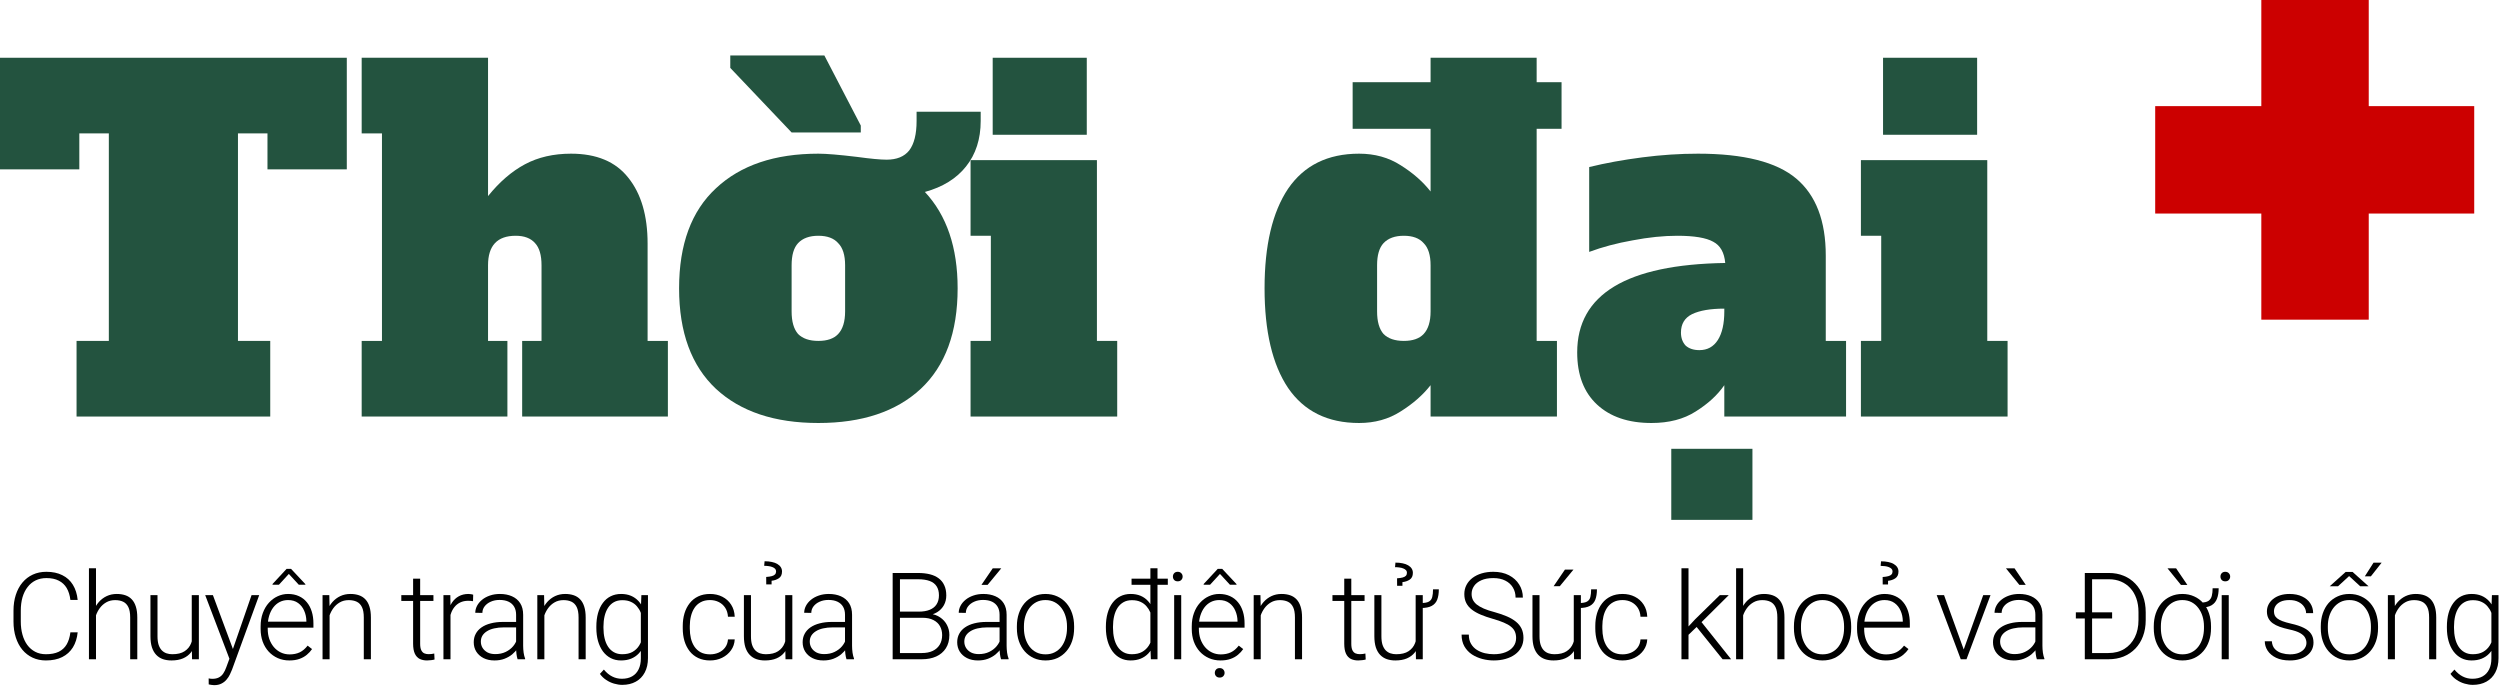
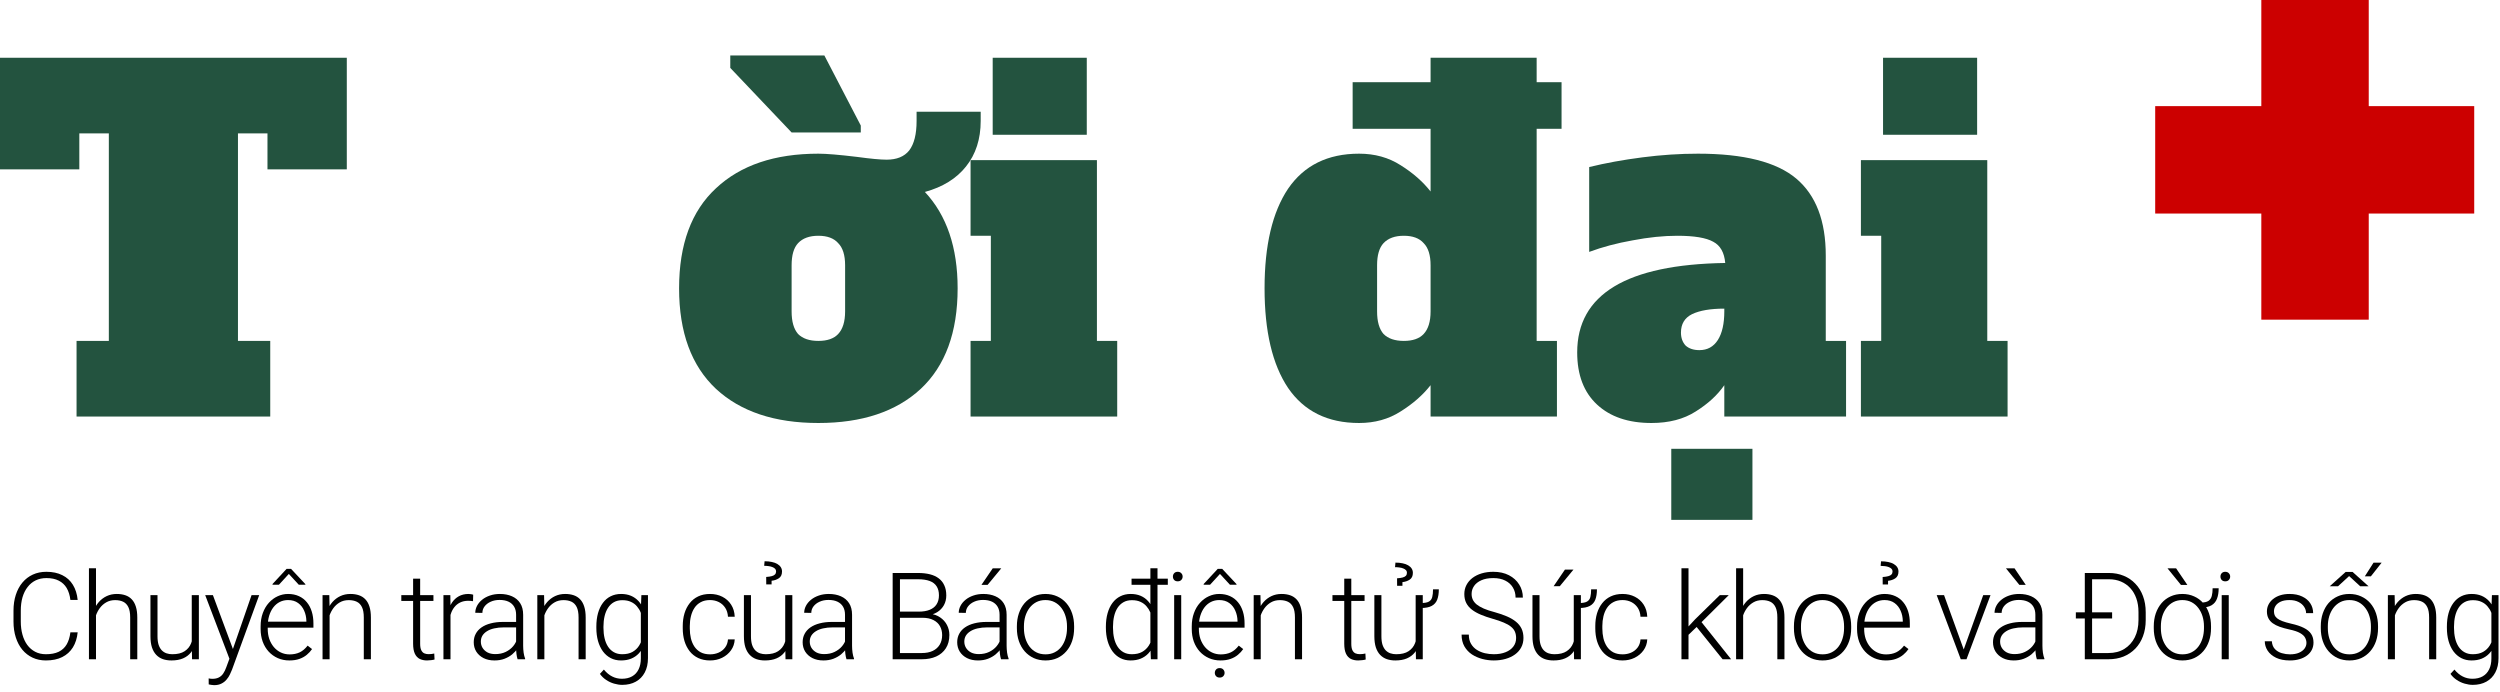
<svg xmlns="http://www.w3.org/2000/svg" width="206" height="57" viewBox="0 0 206 57" fill="none">
  <path d="M28.576 13.955H22.04V10.991H19.608V28.091H22.268V34.323H6.308V28.091H8.968V10.991H6.536V13.955H0V4.759H28.576V13.955Z" fill="#23533F" />
-   <path d="M55.034 28.091V34.323H43.026V28.091H44.622V21.859C44.622 21.023 44.445 20.415 44.09 20.035C43.736 19.63 43.204 19.427 42.494 19.427C40.974 19.427 40.214 20.238 40.214 21.859V28.091H41.81V34.323H29.802V28.091H31.474V10.991H29.802V4.759H40.214V16.159C41.152 14.994 42.165 14.12 43.254 13.537C44.344 12.954 45.61 12.663 47.054 12.663C49.157 12.663 50.728 13.322 51.766 14.639C52.83 15.956 53.362 17.768 53.362 20.073V28.091H55.034Z" fill="#23533F" />
  <path d="M80.809 9.205V9.965C80.809 11.46 80.404 12.714 79.593 13.727C78.808 14.715 77.681 15.412 76.211 15.817C78.01 17.742 78.909 20.39 78.909 23.759C78.909 27.382 77.896 30.143 75.869 32.043C73.843 33.918 71.031 34.855 67.433 34.855C63.836 34.855 61.024 33.918 58.997 32.043C56.971 30.143 55.957 27.382 55.957 23.759C55.957 20.136 56.971 17.388 58.997 15.513C61.024 13.613 63.836 12.663 67.433 12.663C68.092 12.663 69.156 12.752 70.625 12.929C71.74 13.081 72.551 13.157 73.057 13.157C73.893 13.157 74.514 12.904 74.919 12.397C75.325 11.865 75.527 11.054 75.527 9.965V9.205H80.809ZM69.637 21.859C69.637 21.023 69.447 20.415 69.067 20.035C68.713 19.63 68.168 19.427 67.433 19.427C66.699 19.427 66.141 19.63 65.761 20.035C65.407 20.415 65.229 21.023 65.229 21.859V25.659C65.229 26.495 65.407 27.116 65.761 27.521C66.141 27.901 66.699 28.091 67.433 28.091C68.168 28.091 68.713 27.901 69.067 27.521C69.447 27.116 69.637 26.495 69.637 25.659V21.859ZM65.229 10.915L60.175 5.595V4.569H67.927L70.929 10.345V10.915H65.229Z" fill="#23533F" />
  <path d="M81.798 11.105V4.759H89.55V11.105H81.798ZM79.974 34.323V28.091H81.646V19.427H79.974V13.195H90.386V28.091H92.058V34.323H79.974Z" fill="#23533F" />
  <path d="M126.62 10.611V28.091H128.292V34.323H117.88V31.739C117.246 32.55 116.423 33.272 115.41 33.905C114.422 34.538 113.282 34.855 111.99 34.855C109.406 34.855 107.455 33.892 106.138 31.967C104.846 30.042 104.2 27.306 104.2 23.759C104.2 20.212 104.846 17.476 106.138 15.551C107.455 13.626 109.406 12.663 111.99 12.663C113.282 12.663 114.422 12.98 115.41 13.613C116.423 14.246 117.246 14.968 117.88 15.779V10.611H111.458V6.773H117.88V4.759H126.62V6.773H128.672V10.611H126.62ZM117.88 21.859C117.88 21.023 117.69 20.415 117.31 20.035C116.955 19.63 116.41 19.427 115.676 19.427C114.941 19.427 114.384 19.63 114.004 20.035C113.649 20.415 113.472 21.023 113.472 21.859V25.659C113.472 26.495 113.649 27.116 114.004 27.521C114.384 27.901 114.941 28.091 115.676 28.091C116.41 28.091 116.955 27.901 117.31 27.521C117.69 27.116 117.88 26.495 117.88 25.659V21.859Z" fill="#23533F" />
  <path d="M152.115 28.091V34.323H142.083V31.739C141.525 32.55 140.74 33.272 139.727 33.905C138.739 34.538 137.523 34.855 136.079 34.855C134.179 34.855 132.684 34.348 131.595 33.335C130.505 32.322 129.961 30.89 129.961 29.041C129.961 24.253 134.027 21.796 142.159 21.669C142.083 20.808 141.753 20.225 141.171 19.921C140.588 19.592 139.6 19.427 138.207 19.427C137.067 19.427 135.838 19.554 134.521 19.807C133.229 20.035 132.038 20.352 130.949 20.757V13.765C132.291 13.436 133.748 13.17 135.319 12.967C136.889 12.764 138.422 12.663 139.917 12.663C143.691 12.663 146.389 13.347 148.011 14.715C149.632 16.083 150.443 18.198 150.443 21.061V28.091H152.115ZM142.083 25.431C140.943 25.431 140.056 25.583 139.423 25.887C138.815 26.191 138.511 26.698 138.511 27.407C138.511 27.838 138.637 28.192 138.891 28.471C139.169 28.724 139.549 28.851 140.031 28.851C140.689 28.851 141.196 28.572 141.551 28.015C141.905 27.458 142.083 26.672 142.083 25.659V25.431ZM137.713 42.835V36.983H144.401V42.835H137.713Z" fill="#23533F" />
  <path d="M155.163 11.105V4.759H162.915V11.105H155.163ZM153.339 34.323V28.091H155.012V19.427H153.339V13.195H163.751V28.091H165.424V34.323H153.339Z" fill="#23533F" />
  <path d="M186.333 26.341V17.596H177.588V8.745H186.333V0H195.184V8.745H203.876V17.596H195.184V26.341H186.333Z" fill="#CC0000" />
  <path d="M5.8 52.106H6.4C6.352 52.585 6.22 52.998 6.005 53.347C5.79 53.692 5.497 53.957 5.126 54.143C4.755 54.328 4.307 54.421 3.783 54.421C3.38 54.421 3.013 54.344 2.685 54.191C2.359 54.038 2.079 53.822 1.845 53.542C1.61 53.259 1.43 52.92 1.303 52.526C1.176 52.133 1.112 51.695 1.112 51.213V50.324C1.112 49.842 1.176 49.406 1.303 49.016C1.43 48.622 1.612 48.283 1.85 48C2.087 47.717 2.372 47.499 2.704 47.346C3.036 47.193 3.41 47.116 3.827 47.116C4.332 47.116 4.768 47.209 5.136 47.395C5.504 47.577 5.793 47.84 6.005 48.185C6.22 48.531 6.352 48.947 6.4 49.435H5.8C5.754 49.051 5.653 48.726 5.497 48.459C5.341 48.192 5.124 47.989 4.848 47.849C4.574 47.705 4.234 47.634 3.827 47.634C3.495 47.634 3.199 47.697 2.938 47.824C2.678 47.951 2.457 48.133 2.274 48.371C2.092 48.605 1.952 48.887 1.854 49.216C1.76 49.545 1.713 49.911 1.713 50.315V51.213C1.713 51.603 1.758 51.963 1.85 52.292C1.941 52.621 2.074 52.906 2.25 53.147C2.429 53.387 2.647 53.575 2.904 53.708C3.161 53.842 3.454 53.908 3.783 53.908C4.203 53.908 4.553 53.842 4.833 53.708C5.116 53.571 5.336 53.37 5.492 53.102C5.648 52.836 5.751 52.504 5.8 52.106Z" fill="black" />
  <path d="M7.91 46.823V54.323H7.329V46.823H7.91ZM7.778 51.355L7.519 51.208C7.538 50.895 7.602 50.602 7.709 50.329C7.817 50.056 7.962 49.815 8.144 49.606C8.329 49.398 8.546 49.235 8.793 49.118C9.044 49.001 9.321 48.942 9.623 48.942C9.887 48.942 10.123 48.978 10.331 49.05C10.54 49.121 10.717 49.235 10.864 49.392C11.01 49.548 11.121 49.748 11.196 49.992C11.274 50.236 11.313 50.534 11.313 50.886V54.323H10.727V50.881C10.727 50.516 10.677 50.231 10.576 50.026C10.475 49.818 10.331 49.67 10.146 49.582C9.96 49.494 9.741 49.45 9.487 49.45C9.207 49.45 8.961 49.512 8.749 49.636C8.541 49.756 8.365 49.914 8.222 50.109C8.082 50.301 7.975 50.508 7.9 50.73C7.825 50.948 7.784 51.156 7.778 51.355Z" fill="black" />
  <path d="M15.801 53.102V49.04H16.387V54.323H15.825L15.801 53.102ZM15.908 52.126L16.211 52.116C16.211 52.448 16.172 52.754 16.094 53.034C16.015 53.314 15.893 53.558 15.727 53.767C15.561 53.975 15.347 54.136 15.083 54.25C14.819 54.364 14.502 54.421 14.131 54.421C13.873 54.421 13.637 54.385 13.423 54.313C13.211 54.239 13.029 54.121 12.876 53.962C12.723 53.802 12.604 53.596 12.519 53.342C12.438 53.088 12.397 52.78 12.397 52.419V49.04H12.978V52.429C12.978 52.712 13.009 52.948 13.071 53.137C13.136 53.325 13.224 53.477 13.335 53.591C13.449 53.705 13.579 53.786 13.725 53.835C13.872 53.884 14.03 53.908 14.199 53.908C14.629 53.908 14.967 53.825 15.215 53.659C15.465 53.493 15.643 53.275 15.747 53.005C15.854 52.731 15.908 52.438 15.908 52.126Z" fill="black" />
  <path d="M19.082 53.796L20.728 49.04H21.358L19.121 55.173C19.076 55.293 19.017 55.427 18.945 55.573C18.877 55.72 18.786 55.86 18.672 55.993C18.561 56.13 18.421 56.241 18.252 56.325C18.086 56.413 17.883 56.457 17.642 56.457C17.58 56.457 17.5 56.449 17.402 56.433C17.308 56.42 17.24 56.407 17.198 56.394L17.193 55.9C17.228 55.91 17.28 55.918 17.349 55.925C17.417 55.931 17.464 55.935 17.49 55.935C17.702 55.935 17.879 55.899 18.023 55.827C18.169 55.755 18.291 55.648 18.389 55.505C18.486 55.365 18.573 55.189 18.648 54.977L19.082 53.796ZM17.544 49.04L19.229 53.576L19.385 54.187L18.96 54.426L16.909 49.04H17.544Z" fill="black" />
  <path d="M23.843 54.421C23.498 54.421 23.181 54.357 22.891 54.23C22.605 54.103 22.354 53.925 22.139 53.693C21.928 53.462 21.763 53.189 21.646 52.873C21.532 52.554 21.475 52.206 21.475 51.828V51.618C21.475 51.211 21.535 50.843 21.656 50.515C21.776 50.186 21.942 49.904 22.154 49.67C22.366 49.435 22.606 49.257 22.877 49.133C23.15 49.006 23.436 48.942 23.736 48.942C24.071 48.942 24.369 49.003 24.63 49.123C24.89 49.24 25.108 49.408 25.284 49.626C25.463 49.841 25.598 50.096 25.689 50.393C25.78 50.685 25.826 51.009 25.826 51.364V51.721H21.827V51.223H25.245V51.154C25.238 50.858 25.178 50.581 25.064 50.324C24.953 50.064 24.787 49.852 24.566 49.69C24.345 49.527 24.068 49.445 23.736 49.445C23.488 49.445 23.261 49.497 23.052 49.602C22.847 49.706 22.67 49.855 22.52 50.051C22.374 50.243 22.26 50.472 22.178 50.739C22.1 51.003 22.061 51.296 22.061 51.618V51.828C22.061 52.121 22.104 52.395 22.188 52.648C22.276 52.899 22.4 53.12 22.559 53.312C22.722 53.505 22.914 53.654 23.135 53.762C23.357 53.869 23.601 53.923 23.868 53.923C24.18 53.923 24.457 53.866 24.698 53.752C24.939 53.635 25.155 53.451 25.347 53.2L25.713 53.483C25.599 53.653 25.456 53.809 25.284 53.952C25.114 54.095 24.911 54.209 24.673 54.294C24.436 54.379 24.159 54.421 23.843 54.421ZM23.985 46.877L25.162 48.132V48.181H24.62L23.799 47.292L22.984 48.181H22.457V48.122L23.614 46.877H23.985Z" fill="black" />
  <path d="M27.159 50.168V54.323H26.578V49.04H27.135L27.159 50.168ZM27.027 51.355L26.769 51.208C26.788 50.895 26.852 50.602 26.959 50.329C27.066 50.056 27.211 49.815 27.394 49.606C27.579 49.398 27.796 49.235 28.043 49.118C28.294 49.001 28.57 48.942 28.873 48.942C29.137 48.942 29.373 48.978 29.581 49.05C29.789 49.121 29.967 49.235 30.113 49.392C30.26 49.548 30.37 49.748 30.445 49.992C30.523 50.236 30.562 50.534 30.562 50.886V54.323H29.977V50.881C29.977 50.516 29.926 50.231 29.825 50.026C29.724 49.818 29.581 49.67 29.395 49.582C29.21 49.494 28.99 49.45 28.736 49.45C28.456 49.45 28.211 49.512 27.999 49.636C27.791 49.756 27.615 49.914 27.472 50.109C27.332 50.301 27.224 50.508 27.149 50.73C27.075 50.948 27.034 51.156 27.027 51.355Z" fill="black" />
  <path d="M35.715 49.04V49.519H33.068V49.04H35.715ZM34.04 47.683H34.621V53.039C34.621 53.283 34.654 53.467 34.719 53.591C34.784 53.715 34.868 53.797 34.972 53.84C35.077 53.882 35.189 53.903 35.309 53.903C35.397 53.903 35.482 53.898 35.563 53.889C35.645 53.876 35.718 53.863 35.783 53.85L35.807 54.343C35.736 54.366 35.643 54.383 35.529 54.397C35.415 54.413 35.301 54.421 35.187 54.421C34.963 54.421 34.764 54.38 34.592 54.299C34.419 54.214 34.284 54.071 34.186 53.869C34.089 53.664 34.04 53.386 34.04 53.034V47.683Z" fill="black" />
  <path d="M37.121 49.914V54.323H36.54V49.04H37.107L37.121 49.914ZM38.991 49.001L38.977 49.538C38.912 49.528 38.848 49.52 38.786 49.514C38.724 49.507 38.658 49.504 38.586 49.504C38.332 49.504 38.109 49.551 37.917 49.645C37.728 49.737 37.569 49.865 37.439 50.031C37.309 50.194 37.209 50.386 37.141 50.607C37.072 50.825 37.033 51.06 37.024 51.31L36.809 51.394C36.809 51.048 36.845 50.728 36.916 50.432C36.988 50.135 37.097 49.877 37.243 49.655C37.393 49.431 37.58 49.257 37.805 49.133C38.033 49.006 38.3 48.942 38.606 48.942C38.681 48.942 38.754 48.949 38.825 48.962C38.9 48.972 38.956 48.985 38.991 49.001Z" fill="black" />
  <path d="M42.527 53.376V50.651C42.527 50.401 42.475 50.184 42.371 50.002C42.267 49.82 42.114 49.68 41.912 49.582C41.71 49.484 41.461 49.435 41.165 49.435C40.891 49.435 40.647 49.484 40.432 49.582C40.221 49.676 40.053 49.805 39.929 49.968C39.809 50.127 39.749 50.305 39.749 50.5L39.163 50.495C39.163 50.297 39.212 50.105 39.309 49.919C39.407 49.733 39.545 49.567 39.724 49.421C39.903 49.274 40.117 49.159 40.364 49.074C40.614 48.986 40.89 48.942 41.189 48.942C41.567 48.942 41.899 49.006 42.185 49.133C42.475 49.26 42.701 49.45 42.864 49.704C43.027 49.958 43.108 50.277 43.108 50.661V53.215C43.108 53.397 43.121 53.586 43.147 53.781C43.176 53.977 43.217 54.138 43.269 54.265V54.323H42.649C42.61 54.206 42.579 54.06 42.556 53.884C42.537 53.705 42.527 53.535 42.527 53.376ZM42.664 51.247L42.673 51.696H41.526C41.227 51.696 40.958 51.724 40.72 51.779C40.486 51.831 40.287 51.91 40.125 52.014C39.962 52.115 39.837 52.237 39.749 52.38C39.664 52.523 39.622 52.686 39.622 52.868C39.622 53.057 39.669 53.23 39.763 53.386C39.861 53.542 39.998 53.667 40.173 53.762C40.352 53.853 40.564 53.898 40.808 53.898C41.134 53.898 41.42 53.838 41.668 53.718C41.918 53.597 42.125 53.44 42.288 53.244C42.45 53.049 42.559 52.836 42.615 52.605L42.869 52.941C42.826 53.104 42.748 53.272 42.634 53.444C42.524 53.614 42.379 53.773 42.2 53.923C42.021 54.069 41.809 54.19 41.565 54.284C41.324 54.375 41.051 54.421 40.745 54.421C40.4 54.421 40.099 54.356 39.841 54.226C39.587 54.095 39.389 53.918 39.246 53.693C39.106 53.465 39.036 53.208 39.036 52.922C39.036 52.661 39.091 52.429 39.202 52.224C39.312 52.015 39.472 51.84 39.68 51.696C39.892 51.55 40.146 51.439 40.442 51.364C40.742 51.286 41.077 51.247 41.448 51.247H42.664Z" fill="black" />
  <path d="M44.856 50.168V54.323H44.275V49.04H44.832L44.856 50.168ZM44.725 51.355L44.466 51.208C44.485 50.895 44.549 50.602 44.656 50.329C44.764 50.056 44.908 49.815 45.091 49.606C45.276 49.398 45.493 49.235 45.74 49.118C45.991 49.001 46.268 48.942 46.57 48.942C46.834 48.942 47.07 48.978 47.278 49.05C47.487 49.121 47.664 49.235 47.81 49.392C47.957 49.548 48.068 49.748 48.143 49.992C48.221 50.236 48.26 50.534 48.26 50.886V54.323H47.674V50.881C47.674 50.516 47.623 50.231 47.523 50.026C47.422 49.818 47.278 49.67 47.093 49.582C46.907 49.494 46.688 49.45 46.434 49.45C46.154 49.45 45.908 49.512 45.696 49.636C45.488 49.756 45.312 49.914 45.169 50.109C45.029 50.301 44.922 50.508 44.847 50.73C44.772 50.948 44.731 51.156 44.725 51.355Z" fill="black" />
  <path d="M52.85 49.04H53.392V54.23C53.392 54.69 53.304 55.083 53.128 55.412C52.956 55.741 52.71 55.993 52.391 56.169C52.075 56.345 51.703 56.433 51.273 56.433C51.055 56.433 50.83 56.398 50.599 56.33C50.371 56.265 50.155 56.164 49.95 56.027C49.748 55.894 49.575 55.728 49.432 55.529L49.759 55.173C49.974 55.433 50.203 55.624 50.448 55.744C50.692 55.868 50.956 55.93 51.239 55.93C51.574 55.93 51.857 55.863 52.088 55.73C52.323 55.596 52.5 55.404 52.62 55.153C52.744 54.903 52.806 54.602 52.806 54.25V50.202L52.85 49.04ZM49.139 51.735V51.633C49.139 51.223 49.185 50.853 49.276 50.524C49.37 50.192 49.505 49.909 49.681 49.675C49.857 49.437 50.07 49.257 50.321 49.133C50.575 49.006 50.861 48.942 51.18 48.942C51.486 48.942 51.758 48.993 51.995 49.094C52.233 49.195 52.438 49.34 52.611 49.528C52.783 49.717 52.922 49.942 53.026 50.202C53.133 50.463 53.211 50.752 53.26 51.071V52.375C53.221 52.675 53.15 52.95 53.045 53.2C52.941 53.448 52.803 53.664 52.63 53.85C52.458 54.032 52.249 54.173 52.005 54.274C51.764 54.372 51.486 54.421 51.17 54.421C50.855 54.421 50.571 54.356 50.321 54.226C50.07 54.095 49.857 53.911 49.681 53.674C49.505 53.433 49.37 53.148 49.276 52.819C49.185 52.491 49.139 52.129 49.139 51.735ZM49.725 51.633V51.735C49.725 52.045 49.756 52.331 49.818 52.595C49.88 52.858 49.974 53.088 50.101 53.283C50.228 53.478 50.389 53.632 50.584 53.742C50.78 53.853 51.009 53.908 51.273 53.908C51.608 53.908 51.89 53.845 52.118 53.718C52.345 53.588 52.526 53.417 52.66 53.205C52.793 52.99 52.891 52.756 52.953 52.502V50.983C52.917 50.811 52.861 50.635 52.786 50.456C52.715 50.277 52.614 50.113 52.484 49.963C52.357 49.81 52.194 49.688 51.995 49.597C51.8 49.502 51.563 49.455 51.283 49.455C51.016 49.455 50.783 49.51 50.584 49.621C50.389 49.732 50.228 49.886 50.101 50.085C49.974 50.28 49.88 50.51 49.818 50.773C49.756 51.037 49.725 51.324 49.725 51.633Z" fill="black" />
  <path d="M58.51 53.918C58.757 53.918 58.989 53.872 59.203 53.781C59.421 53.687 59.6 53.548 59.74 53.366C59.884 53.181 59.965 52.954 59.985 52.688H60.541C60.525 53.023 60.422 53.322 60.234 53.586C60.048 53.846 59.804 54.051 59.501 54.201C59.202 54.348 58.871 54.421 58.51 54.421C58.142 54.421 57.817 54.354 57.533 54.221C57.253 54.087 57.019 53.902 56.83 53.664C56.642 53.423 56.498 53.143 56.401 52.824C56.306 52.502 56.259 52.155 56.259 51.784V51.579C56.259 51.208 56.306 50.863 56.401 50.544C56.498 50.222 56.642 49.942 56.83 49.704C57.019 49.463 57.253 49.276 57.533 49.143C57.813 49.009 58.137 48.942 58.505 48.942C58.883 48.942 59.221 49.019 59.521 49.172C59.823 49.325 60.064 49.541 60.243 49.821C60.426 50.101 60.525 50.433 60.541 50.817H59.985C59.968 50.534 59.893 50.29 59.76 50.085C59.627 49.88 59.451 49.722 59.233 49.611C59.014 49.501 58.772 49.445 58.505 49.445C58.206 49.445 57.95 49.504 57.739 49.621C57.527 49.735 57.354 49.893 57.221 50.095C57.091 50.293 56.995 50.521 56.933 50.778C56.871 51.032 56.84 51.299 56.84 51.579V51.784C56.84 52.067 56.869 52.338 56.928 52.595C56.99 52.849 57.086 53.075 57.216 53.273C57.349 53.472 57.522 53.63 57.734 53.747C57.948 53.861 58.207 53.918 58.51 53.918Z" fill="black" />
  <path d="M64.702 53.102V49.04H65.288V54.323H64.726L64.702 53.102ZM64.809 52.126L65.112 52.116C65.112 52.448 65.073 52.754 64.995 53.034C64.917 53.314 64.794 53.558 64.629 53.767C64.463 53.975 64.248 54.136 63.984 54.25C63.72 54.364 63.403 54.421 63.032 54.421C62.775 54.421 62.539 54.385 62.324 54.313C62.112 54.239 61.93 54.121 61.777 53.962C61.624 53.802 61.505 53.596 61.42 53.342C61.339 53.088 61.298 52.78 61.298 52.419V49.04H61.88V52.429C61.88 52.712 61.91 52.948 61.972 53.137C62.037 53.325 62.125 53.477 62.236 53.591C62.35 53.705 62.48 53.786 62.627 53.835C62.773 53.884 62.931 53.908 63.1 53.908C63.53 53.908 63.868 53.825 64.116 53.659C64.367 53.493 64.544 53.275 64.648 53.005C64.755 52.731 64.809 52.438 64.809 52.126ZM63.579 48.156H63.139L63.134 47.541C63.326 47.528 63.481 47.505 63.598 47.473C63.719 47.44 63.807 47.393 63.862 47.331C63.92 47.266 63.95 47.183 63.95 47.082C63.95 46.994 63.922 46.922 63.867 46.867C63.812 46.809 63.737 46.761 63.642 46.726C63.548 46.687 63.442 46.66 63.325 46.648C63.208 46.631 63.089 46.623 62.968 46.623L63.002 46.247C63.224 46.247 63.422 46.267 63.598 46.306C63.777 46.342 63.929 46.397 64.052 46.472C64.179 46.547 64.275 46.636 64.34 46.74C64.406 46.844 64.438 46.962 64.438 47.092C64.438 47.346 64.352 47.531 64.179 47.648C64.007 47.762 63.807 47.831 63.579 47.853V48.156Z" fill="black" />
  <path d="M69.629 53.376V50.651C69.629 50.401 69.577 50.184 69.473 50.002C69.368 49.82 69.216 49.68 69.014 49.582C68.812 49.484 68.563 49.435 68.267 49.435C67.993 49.435 67.749 49.484 67.534 49.582C67.323 49.676 67.155 49.805 67.031 49.968C66.911 50.127 66.851 50.305 66.851 50.5L66.265 50.495C66.265 50.297 66.314 50.105 66.411 49.919C66.509 49.733 66.647 49.567 66.826 49.421C67.005 49.274 67.218 49.159 67.466 49.074C67.716 48.986 67.992 48.942 68.291 48.942C68.669 48.942 69.001 49.006 69.287 49.133C69.577 49.26 69.803 49.45 69.966 49.704C70.129 49.958 70.21 50.277 70.21 50.661V53.215C70.21 53.397 70.223 53.586 70.249 53.781C70.278 53.977 70.319 54.138 70.371 54.265V54.323H69.751C69.712 54.206 69.681 54.06 69.658 53.884C69.639 53.705 69.629 53.535 69.629 53.376ZM69.766 51.247L69.775 51.696H68.628C68.329 51.696 68.06 51.724 67.822 51.779C67.588 51.831 67.389 51.91 67.227 52.014C67.064 52.115 66.939 52.237 66.851 52.38C66.766 52.523 66.724 52.686 66.724 52.868C66.724 53.057 66.771 53.23 66.865 53.386C66.963 53.542 67.1 53.667 67.275 53.762C67.454 53.853 67.666 53.898 67.91 53.898C68.236 53.898 68.522 53.838 68.769 53.718C69.02 53.597 69.227 53.44 69.39 53.244C69.552 53.049 69.662 52.836 69.717 52.605L69.971 52.941C69.928 53.104 69.85 53.272 69.736 53.444C69.626 53.614 69.481 53.773 69.302 53.923C69.123 54.069 68.911 54.19 68.667 54.284C68.426 54.375 68.153 54.421 67.847 54.421C67.502 54.421 67.201 54.356 66.943 54.226C66.689 54.095 66.491 53.918 66.348 53.693C66.208 53.465 66.138 53.208 66.138 52.922C66.138 52.661 66.193 52.429 66.304 52.224C66.414 52.015 66.574 51.84 66.782 51.696C66.994 51.55 67.248 51.439 67.544 51.364C67.843 51.286 68.179 51.247 68.55 51.247H69.766Z" fill="black" />
  <path d="M76.002 50.905H74L73.99 50.398H75.714C76.065 50.398 76.365 50.347 76.612 50.246C76.859 50.145 77.047 49.995 77.174 49.797C77.304 49.595 77.369 49.348 77.369 49.055C77.369 48.755 77.305 48.508 77.178 48.312C77.052 48.114 76.861 47.967 76.607 47.873C76.353 47.779 76.034 47.731 75.65 47.731H74.156V54.323H73.555V47.214H75.65C76.011 47.214 76.335 47.25 76.622 47.321C76.908 47.393 77.153 47.505 77.354 47.658C77.556 47.811 77.709 48.005 77.813 48.239C77.921 48.47 77.974 48.747 77.974 49.069C77.974 49.362 77.909 49.628 77.779 49.865C77.649 50.1 77.465 50.292 77.227 50.441C76.993 50.588 76.711 50.679 76.383 50.715L76.002 50.905ZM75.958 54.323H73.809L74.117 53.81H75.958C76.309 53.81 76.609 53.752 76.856 53.635C77.107 53.514 77.299 53.343 77.432 53.122C77.566 52.901 77.633 52.637 77.633 52.331C77.633 52.061 77.574 51.818 77.457 51.603C77.34 51.389 77.161 51.219 76.92 51.096C76.679 50.969 76.373 50.905 76.002 50.905H74.757L74.766 50.398H76.529L76.636 50.578C76.956 50.611 77.234 50.71 77.472 50.876C77.712 51.039 77.898 51.245 78.028 51.496C78.162 51.747 78.228 52.022 78.228 52.321C78.228 52.751 78.132 53.116 77.94 53.415C77.751 53.711 77.486 53.938 77.144 54.094C76.806 54.247 76.41 54.323 75.958 54.323Z" fill="black" />
  <path d="M82.365 53.376V50.651C82.365 50.401 82.312 50.184 82.208 50.002C82.104 49.82 81.951 49.68 81.749 49.582C81.547 49.484 81.298 49.435 81.002 49.435C80.729 49.435 80.485 49.484 80.27 49.582C80.058 49.676 79.891 49.805 79.767 49.968C79.646 50.127 79.586 50.305 79.586 50.5L79 50.495C79 50.297 79.049 50.105 79.147 49.919C79.244 49.733 79.383 49.567 79.562 49.421C79.741 49.274 79.954 49.159 80.201 49.074C80.452 48.986 80.727 48.942 81.027 48.942C81.404 48.942 81.736 49.006 82.023 49.133C82.312 49.26 82.539 49.45 82.701 49.704C82.864 49.958 82.945 50.277 82.945 50.661V53.215C82.945 53.397 82.959 53.586 82.985 53.781C83.014 53.977 83.055 54.138 83.107 54.265V54.323H82.487C82.448 54.206 82.416 54.06 82.394 53.884C82.374 53.705 82.365 53.535 82.365 53.376ZM82.501 51.247L82.511 51.696H81.364C81.064 51.696 80.795 51.724 80.558 51.779C80.323 51.831 80.125 51.91 79.962 52.014C79.799 52.115 79.674 52.237 79.586 52.38C79.501 52.523 79.459 52.686 79.459 52.868C79.459 53.057 79.506 53.23 79.601 53.386C79.698 53.542 79.835 53.667 80.011 53.762C80.19 53.853 80.402 53.898 80.646 53.898C80.971 53.898 81.258 53.838 81.505 53.718C81.756 53.597 81.962 53.44 82.125 53.244C82.288 53.049 82.397 52.836 82.452 52.605L82.706 52.941C82.664 53.104 82.586 53.272 82.472 53.444C82.361 53.614 82.216 53.773 82.037 53.923C81.858 54.069 81.647 54.19 81.403 54.284C81.162 54.375 80.888 54.421 80.582 54.421C80.237 54.421 79.936 54.356 79.679 54.226C79.425 54.095 79.226 53.918 79.083 53.693C78.943 53.465 78.873 53.208 78.873 52.922C78.873 52.661 78.929 52.429 79.039 52.224C79.15 52.015 79.309 51.84 79.518 51.696C79.729 51.55 79.983 51.439 80.279 51.364C80.579 51.286 80.914 51.247 81.285 51.247H82.501ZM80.87 48.195L81.803 46.828H82.506L81.378 48.195H80.87Z" fill="black" />
  <path d="M83.791 51.765V51.603C83.791 51.219 83.846 50.865 83.957 50.539C84.067 50.214 84.225 49.932 84.43 49.694C84.639 49.457 84.888 49.273 85.177 49.143C85.467 49.009 85.789 48.942 86.144 48.942C86.502 48.942 86.826 49.009 87.116 49.143C87.406 49.273 87.655 49.457 87.863 49.694C88.071 49.932 88.231 50.214 88.341 50.539C88.452 50.865 88.507 51.219 88.507 51.603V51.765C88.507 52.149 88.452 52.504 88.341 52.829C88.231 53.151 88.071 53.431 87.863 53.669C87.658 53.907 87.41 54.092 87.121 54.226C86.831 54.356 86.509 54.421 86.154 54.421C85.796 54.421 85.472 54.356 85.182 54.226C84.892 54.092 84.644 53.907 84.435 53.669C84.227 53.431 84.067 53.151 83.957 52.829C83.846 52.504 83.791 52.149 83.791 51.765ZM84.372 51.603V51.765C84.372 52.054 84.411 52.329 84.489 52.59C84.567 52.847 84.681 53.077 84.831 53.278C84.98 53.477 85.166 53.633 85.387 53.747C85.609 53.861 85.864 53.918 86.154 53.918C86.44 53.918 86.693 53.861 86.911 53.747C87.132 53.633 87.318 53.477 87.467 53.278C87.617 53.077 87.729 52.847 87.804 52.59C87.882 52.329 87.921 52.054 87.921 51.765V51.603C87.921 51.317 87.882 51.045 87.804 50.788C87.729 50.531 87.615 50.301 87.463 50.1C87.313 49.898 87.127 49.738 86.906 49.621C86.684 49.504 86.431 49.445 86.144 49.445C85.858 49.445 85.604 49.504 85.382 49.621C85.164 49.738 84.979 49.898 84.826 50.1C84.676 50.301 84.562 50.531 84.484 50.788C84.409 51.045 84.372 51.317 84.372 51.603Z" fill="black" />
  <path d="M94.792 53.298V46.823H95.378V54.323H94.831L94.792 53.298ZM91.125 51.735V51.633C91.125 51.223 91.173 50.853 91.267 50.524C91.361 50.192 91.496 49.909 91.672 49.675C91.851 49.437 92.066 49.257 92.317 49.133C92.567 49.006 92.851 48.942 93.166 48.942C93.476 48.942 93.749 48.993 93.987 49.094C94.224 49.195 94.428 49.34 94.597 49.528C94.77 49.717 94.908 49.942 95.012 50.202C95.12 50.463 95.198 50.752 95.246 51.071V52.375C95.207 52.675 95.136 52.95 95.032 53.2C94.927 53.448 94.789 53.664 94.617 53.85C94.444 54.032 94.236 54.173 93.992 54.274C93.751 54.372 93.472 54.421 93.157 54.421C92.844 54.421 92.563 54.356 92.312 54.226C92.061 54.095 91.848 53.911 91.672 53.674C91.496 53.433 91.361 53.148 91.267 52.819C91.173 52.491 91.125 52.129 91.125 51.735ZM91.711 51.633V51.735C91.711 52.045 91.742 52.331 91.804 52.595C91.866 52.858 91.96 53.088 92.087 53.283C92.214 53.478 92.375 53.632 92.571 53.742C92.766 53.853 92.997 53.908 93.264 53.908C93.599 53.908 93.881 53.845 94.109 53.718C94.337 53.588 94.519 53.417 94.656 53.205C94.792 52.99 94.892 52.756 94.954 52.502V50.983C94.915 50.811 94.858 50.635 94.783 50.456C94.708 50.277 94.605 50.113 94.475 49.963C94.348 49.81 94.185 49.688 93.987 49.597C93.791 49.502 93.554 49.455 93.274 49.455C93.004 49.455 92.771 49.51 92.576 49.621C92.38 49.732 92.218 49.886 92.087 50.085C91.96 50.28 91.866 50.51 91.804 50.773C91.742 51.037 91.711 51.324 91.711 51.633ZM96.228 47.683V48.185H93.24V47.683H96.228Z" fill="black" />
  <path d="M97.332 49.04V54.323H96.751V49.04H97.332ZM96.648 47.512C96.648 47.401 96.682 47.308 96.751 47.233C96.822 47.155 96.92 47.116 97.044 47.116C97.167 47.116 97.265 47.155 97.337 47.233C97.412 47.308 97.449 47.401 97.449 47.512C97.449 47.619 97.412 47.712 97.337 47.79C97.265 47.865 97.167 47.902 97.044 47.902C96.92 47.902 96.822 47.865 96.751 47.79C96.682 47.712 96.648 47.619 96.648 47.512Z" fill="black" />
  <path d="M100.57 54.421C100.224 54.421 99.907 54.357 99.617 54.23C99.331 54.103 99.08 53.925 98.865 53.693C98.654 53.462 98.49 53.189 98.372 52.873C98.258 52.554 98.201 52.206 98.201 51.828V51.618C98.201 51.211 98.262 50.843 98.382 50.515C98.502 50.186 98.668 49.904 98.88 49.67C99.092 49.435 99.333 49.257 99.603 49.133C99.876 49.006 100.163 48.942 100.462 48.942C100.797 48.942 101.095 49.003 101.356 49.123C101.616 49.24 101.834 49.408 102.01 49.626C102.189 49.841 102.324 50.096 102.415 50.393C102.506 50.685 102.552 51.009 102.552 51.364V51.721H98.553V51.223H101.971V51.154C101.964 50.858 101.904 50.581 101.79 50.324C101.68 50.064 101.514 49.852 101.292 49.69C101.071 49.527 100.794 49.445 100.462 49.445C100.215 49.445 99.987 49.497 99.778 49.602C99.573 49.706 99.396 49.855 99.246 50.051C99.1 50.243 98.986 50.472 98.904 50.739C98.826 51.003 98.787 51.296 98.787 51.618V51.828C98.787 52.121 98.83 52.395 98.914 52.648C99.002 52.899 99.126 53.12 99.285 53.312C99.448 53.505 99.64 53.654 99.862 53.762C100.083 53.869 100.327 53.923 100.594 53.923C100.906 53.923 101.183 53.866 101.424 53.752C101.665 53.635 101.881 53.451 102.073 53.2L102.44 53.483C102.326 53.653 102.182 53.809 102.01 53.952C101.841 54.095 101.637 54.209 101.4 54.294C101.162 54.379 100.885 54.421 100.57 54.421ZM100.711 46.877L101.888 48.132V48.181H101.346L100.526 47.292L99.71 48.181H99.183V48.122L100.34 46.877H100.711ZM100.101 55.446C100.101 55.336 100.137 55.241 100.208 55.163C100.28 55.088 100.377 55.051 100.501 55.051C100.625 55.051 100.723 55.088 100.794 55.163C100.869 55.241 100.906 55.336 100.906 55.446C100.906 55.554 100.869 55.645 100.794 55.72C100.723 55.795 100.625 55.832 100.501 55.832C100.377 55.832 100.28 55.795 100.208 55.72C100.137 55.645 100.101 55.554 100.101 55.446Z" fill="black" />
  <path d="M103.885 50.168V54.323H103.304V49.04H103.861L103.885 50.168ZM103.754 51.355L103.495 51.208C103.514 50.895 103.578 50.602 103.685 50.329C103.793 50.056 103.937 49.815 104.12 49.606C104.305 49.398 104.522 49.235 104.769 49.118C105.02 49.001 105.296 48.942 105.599 48.942C105.863 48.942 106.099 48.978 106.307 49.05C106.516 49.121 106.693 49.235 106.839 49.392C106.986 49.548 107.097 49.748 107.171 49.992C107.25 50.236 107.289 50.534 107.289 50.886V54.323H106.703V50.881C106.703 50.516 106.652 50.231 106.551 50.026C106.45 49.818 106.307 49.67 106.122 49.582C105.936 49.494 105.716 49.45 105.463 49.45C105.183 49.45 104.937 49.512 104.725 49.636C104.517 49.756 104.341 49.914 104.198 50.109C104.058 50.301 103.95 50.508 103.876 50.73C103.801 50.948 103.76 51.156 103.754 51.355Z" fill="black" />
  <path d="M112.441 49.04V49.519H109.794V49.04H112.441ZM110.766 47.683H111.347V53.039C111.347 53.283 111.38 53.467 111.445 53.591C111.51 53.715 111.594 53.797 111.699 53.84C111.803 53.882 111.915 53.903 112.036 53.903C112.123 53.903 112.208 53.898 112.289 53.889C112.371 53.876 112.444 53.863 112.509 53.85L112.534 54.343C112.462 54.366 112.369 54.383 112.255 54.397C112.141 54.413 112.027 54.421 111.913 54.421C111.689 54.421 111.49 54.38 111.318 54.299C111.145 54.214 111.01 54.071 110.912 53.869C110.815 53.664 110.766 53.386 110.766 53.034V47.683Z" fill="black" />
  <path d="M118.081 48.562H118.559C118.559 48.897 118.515 49.178 118.428 49.406C118.343 49.634 118.193 49.807 117.978 49.924C117.767 50.041 117.471 50.1 117.09 50.1V49.69C117.389 49.69 117.609 49.649 117.749 49.567C117.889 49.483 117.978 49.357 118.017 49.191C118.06 49.022 118.081 48.812 118.081 48.562ZM116.65 53.102V49.04H117.236V54.323H116.675L116.65 53.102ZM116.758 52.126L117.06 52.116C117.06 52.448 117.021 52.754 116.943 53.034C116.865 53.314 116.743 53.558 116.577 53.767C116.411 53.975 116.196 54.136 115.932 54.25C115.669 54.364 115.351 54.421 114.98 54.421C114.723 54.421 114.487 54.385 114.272 54.313C114.061 54.239 113.878 54.121 113.725 53.962C113.572 53.802 113.454 53.596 113.369 53.342C113.288 53.088 113.247 52.78 113.247 52.419V49.04H113.828V52.429C113.828 52.712 113.859 52.948 113.921 53.137C113.986 53.325 114.074 53.477 114.184 53.591C114.298 53.705 114.429 53.786 114.575 53.835C114.721 53.884 114.879 53.908 115.049 53.908C115.478 53.908 115.817 53.825 116.064 53.659C116.315 53.493 116.492 53.275 116.596 53.005C116.704 52.731 116.758 52.438 116.758 52.126ZM115.561 48.269H115.122L115.117 47.653C115.309 47.64 115.464 47.617 115.581 47.585C115.701 47.552 115.789 47.505 115.845 47.443C115.903 47.378 115.932 47.295 115.932 47.194C115.932 47.106 115.905 47.035 115.849 46.98C115.794 46.921 115.719 46.874 115.625 46.838C115.53 46.799 115.425 46.773 115.307 46.76C115.19 46.743 115.071 46.735 114.951 46.735L114.985 46.359C115.207 46.359 115.405 46.379 115.581 46.418C115.76 46.454 115.911 46.509 116.035 46.584C116.162 46.659 116.258 46.748 116.323 46.852C116.388 46.957 116.421 47.074 116.421 47.204C116.421 47.458 116.334 47.644 116.162 47.761C115.989 47.875 115.789 47.943 115.561 47.966V48.269Z" fill="black" />
  <path d="M124.927 52.575C124.927 52.38 124.895 52.206 124.83 52.053C124.765 51.9 124.657 51.763 124.507 51.643C124.361 51.519 124.162 51.405 123.912 51.301C123.664 51.193 123.355 51.088 122.984 50.983C122.629 50.883 122.309 50.772 122.022 50.651C121.736 50.531 121.49 50.393 121.285 50.236C121.083 50.08 120.928 49.898 120.821 49.69C120.713 49.478 120.66 49.232 120.66 48.952C120.66 48.679 120.718 48.43 120.836 48.205C120.953 47.98 121.117 47.787 121.329 47.624C121.544 47.461 121.796 47.336 122.086 47.248C122.379 47.16 122.699 47.116 123.047 47.116C123.546 47.116 123.975 47.211 124.337 47.399C124.701 47.588 124.983 47.844 125.181 48.166C125.383 48.485 125.484 48.843 125.484 49.24H124.883C124.883 48.931 124.81 48.656 124.664 48.415C124.52 48.171 124.312 47.98 124.039 47.844C123.768 47.704 123.438 47.634 123.047 47.634C122.657 47.634 122.328 47.694 122.061 47.815C121.797 47.932 121.597 48.09 121.461 48.288C121.327 48.483 121.26 48.702 121.26 48.942C121.26 49.112 121.293 49.268 121.358 49.411C121.423 49.551 121.529 49.683 121.675 49.807C121.825 49.927 122.022 50.041 122.266 50.148C122.51 50.253 122.811 50.352 123.17 50.446C123.547 50.55 123.882 50.666 124.175 50.793C124.468 50.92 124.716 51.066 124.918 51.232C125.119 51.395 125.272 51.586 125.377 51.804C125.481 52.022 125.533 52.276 125.533 52.565C125.533 52.855 125.471 53.116 125.347 53.347C125.227 53.575 125.056 53.768 124.835 53.928C124.616 54.087 124.358 54.209 124.058 54.294C123.762 54.379 123.438 54.421 123.087 54.421C122.771 54.421 122.457 54.38 122.144 54.299C121.832 54.217 121.545 54.092 121.285 53.923C121.028 53.75 120.821 53.529 120.665 53.259C120.512 52.989 120.435 52.666 120.435 52.292H121.031C121.031 52.592 121.091 52.844 121.212 53.049C121.332 53.254 121.491 53.42 121.69 53.547C121.892 53.674 122.113 53.767 122.354 53.825C122.598 53.88 122.842 53.908 123.087 53.908C123.461 53.908 123.785 53.853 124.058 53.742C124.335 53.632 124.548 53.477 124.698 53.278C124.851 53.077 124.927 52.842 124.927 52.575Z" fill="black" />
  <path d="M131.109 48.562H131.588C131.588 48.897 131.544 49.178 131.456 49.406C131.371 49.634 131.222 49.807 131.007 49.924C130.795 50.041 130.499 50.1 130.118 50.1V49.69C130.418 49.69 130.637 49.649 130.777 49.567C130.917 49.483 131.007 49.357 131.046 49.191C131.088 49.022 131.109 48.812 131.109 48.562ZM129.679 53.102V49.04H130.265V54.323H129.703L129.679 53.102ZM129.786 52.126L130.089 52.116C130.089 52.448 130.05 52.754 129.972 53.034C129.894 53.314 129.771 53.558 129.605 53.767C129.439 53.975 129.225 54.136 128.961 54.25C128.697 54.364 128.38 54.421 128.009 54.421C127.752 54.421 127.516 54.385 127.301 54.313C127.089 54.239 126.907 54.121 126.754 53.962C126.601 53.802 126.482 53.596 126.397 53.342C126.316 53.088 126.275 52.78 126.275 52.419V49.04H126.856V52.429C126.856 52.712 126.887 52.948 126.949 53.137C127.014 53.325 127.102 53.477 127.213 53.591C127.327 53.705 127.457 53.786 127.604 53.835C127.75 53.884 127.908 53.908 128.077 53.908C128.507 53.908 128.845 53.825 129.093 53.659C129.343 53.493 129.521 53.275 129.625 53.005C129.732 52.731 129.786 52.438 129.786 52.126ZM128.019 48.303L128.951 46.935H129.654L128.526 48.303H128.019Z" fill="black" />
  <path d="M133.703 53.918C133.95 53.918 134.181 53.872 134.396 53.781C134.614 53.687 134.793 53.548 134.933 53.366C135.076 53.181 135.158 52.954 135.177 52.688H135.734C135.718 53.023 135.615 53.322 135.426 53.586C135.241 53.846 134.996 54.051 134.694 54.201C134.394 54.348 134.064 54.421 133.703 54.421C133.335 54.421 133.009 54.354 132.726 54.221C132.446 54.087 132.212 53.902 132.023 53.664C131.834 53.423 131.691 53.143 131.593 52.824C131.499 52.502 131.452 52.155 131.452 51.784V51.579C131.452 51.208 131.499 50.863 131.593 50.544C131.691 50.222 131.834 49.942 132.023 49.704C132.212 49.463 132.446 49.276 132.726 49.143C133.006 49.009 133.33 48.942 133.698 48.942C134.075 48.942 134.414 49.019 134.713 49.172C135.016 49.325 135.257 49.541 135.436 49.821C135.618 50.101 135.718 50.433 135.734 50.817H135.177C135.161 50.534 135.086 50.29 134.953 50.085C134.819 49.88 134.643 49.722 134.425 49.611C134.207 49.501 133.965 49.445 133.698 49.445C133.398 49.445 133.143 49.504 132.931 49.621C132.719 49.735 132.547 49.893 132.413 50.095C132.283 50.293 132.187 50.521 132.125 50.778C132.064 51.032 132.033 51.299 132.033 51.579V51.784C132.033 52.067 132.062 52.338 132.121 52.595C132.182 52.849 132.278 53.075 132.409 53.273C132.542 53.472 132.715 53.63 132.926 53.747C133.141 53.861 133.4 53.918 133.703 53.918Z" fill="black" />
  <path d="M139.133 46.823V54.323H138.552V46.823H139.133ZM142.448 49.04L139.978 51.491L138.928 52.507L138.84 51.935L139.685 51.023L141.711 49.04H142.448ZM141.941 54.323L139.734 51.579L140.056 51.076L142.644 54.323H141.941Z" fill="black" />
  <path d="M143.635 46.823V54.323H143.054V46.823H143.635ZM143.504 51.355L143.245 51.208C143.264 50.895 143.328 50.602 143.435 50.329C143.543 50.056 143.687 49.815 143.87 49.606C144.055 49.398 144.272 49.235 144.519 49.118C144.77 49.001 145.046 48.942 145.349 48.942C145.613 48.942 145.849 48.978 146.057 49.05C146.266 49.121 146.443 49.235 146.589 49.392C146.736 49.548 146.847 49.748 146.921 49.992C147 50.236 147.039 50.534 147.039 50.886V54.323H146.453V50.881C146.453 50.516 146.402 50.231 146.301 50.026C146.2 49.818 146.057 49.67 145.872 49.582C145.686 49.494 145.466 49.45 145.212 49.45C144.933 49.45 144.687 49.512 144.475 49.636C144.267 49.756 144.091 49.914 143.948 50.109C143.808 50.301 143.7 50.508 143.626 50.73C143.551 50.948 143.51 51.156 143.504 51.355Z" fill="black" />
  <path d="M147.82 51.765V51.603C147.82 51.219 147.876 50.865 147.986 50.539C148.097 50.214 148.255 49.932 148.46 49.694C148.668 49.457 148.917 49.273 149.207 49.143C149.497 49.009 149.819 48.942 150.174 48.942C150.532 48.942 150.856 49.009 151.146 49.143C151.435 49.273 151.684 49.457 151.893 49.694C152.101 49.932 152.26 50.214 152.371 50.539C152.482 50.865 152.537 51.219 152.537 51.603V51.765C152.537 52.149 152.482 52.504 152.371 52.829C152.26 53.151 152.101 53.431 151.893 53.669C151.688 53.907 151.44 54.092 151.15 54.226C150.861 54.356 150.538 54.421 150.184 54.421C149.826 54.421 149.502 54.356 149.212 54.226C148.922 54.092 148.673 53.907 148.465 53.669C148.257 53.431 148.097 53.151 147.986 52.829C147.876 52.504 147.82 52.149 147.82 51.765ZM148.401 51.603V51.765C148.401 52.054 148.44 52.329 148.519 52.59C148.597 52.847 148.711 53.077 148.86 53.278C149.01 53.477 149.196 53.633 149.417 53.747C149.638 53.861 149.894 53.918 150.184 53.918C150.47 53.918 150.722 53.861 150.94 53.747C151.162 53.633 151.347 53.477 151.497 53.278C151.647 53.077 151.759 52.847 151.834 52.59C151.912 52.329 151.951 52.054 151.951 51.765V51.603C151.951 51.317 151.912 51.045 151.834 50.788C151.759 50.531 151.645 50.301 151.492 50.1C151.342 49.898 151.157 49.738 150.936 49.621C150.714 49.504 150.46 49.445 150.174 49.445C149.887 49.445 149.633 49.504 149.412 49.621C149.194 49.738 149.008 49.898 148.855 50.1C148.706 50.301 148.592 50.531 148.514 50.788C148.439 51.045 148.401 51.317 148.401 51.603Z" fill="black" />
  <path d="M155.389 54.421C155.044 54.421 154.727 54.357 154.437 54.23C154.15 54.103 153.9 53.925 153.685 53.693C153.473 53.462 153.309 53.189 153.192 52.873C153.078 52.554 153.021 52.206 153.021 51.828V51.618C153.021 51.211 153.081 50.843 153.202 50.515C153.322 50.186 153.488 49.904 153.7 49.67C153.911 49.435 154.152 49.257 154.422 49.133C154.696 49.006 154.982 48.942 155.282 48.942C155.617 48.942 155.915 49.003 156.175 49.123C156.436 49.24 156.654 49.408 156.829 49.626C157.009 49.841 157.144 50.096 157.235 50.393C157.326 50.685 157.371 51.009 157.371 51.364V51.721H153.372V51.223H156.79V51.154C156.784 50.858 156.724 50.581 156.61 50.324C156.499 50.064 156.333 49.852 156.112 49.69C155.89 49.527 155.614 49.445 155.282 49.445C155.034 49.445 154.806 49.497 154.598 49.602C154.393 49.706 154.216 49.855 154.066 50.051C153.919 50.243 153.805 50.472 153.724 50.739C153.646 51.003 153.607 51.296 153.607 51.618V51.828C153.607 52.121 153.649 52.395 153.734 52.648C153.822 52.899 153.945 53.12 154.105 53.312C154.268 53.505 154.46 53.654 154.681 53.762C154.902 53.869 155.147 53.923 155.413 53.923C155.726 53.923 156.003 53.866 156.244 53.752C156.484 53.635 156.701 53.451 156.893 53.2L157.259 53.483C157.145 53.653 157.002 53.809 156.829 53.952C156.66 54.095 156.457 54.209 156.219 54.294C155.982 54.379 155.705 54.421 155.389 54.421ZM155.575 48.161H155.135L155.13 47.546C155.322 47.533 155.477 47.51 155.594 47.477C155.715 47.445 155.802 47.398 155.858 47.336C155.916 47.271 155.946 47.188 155.946 47.087C155.946 46.999 155.918 46.927 155.863 46.872C155.807 46.813 155.732 46.766 155.638 46.73C155.544 46.691 155.438 46.665 155.321 46.652C155.204 46.636 155.085 46.628 154.964 46.628L154.998 46.252C155.22 46.252 155.418 46.272 155.594 46.31C155.773 46.346 155.925 46.402 156.048 46.477C156.175 46.551 156.271 46.641 156.336 46.745C156.401 46.849 156.434 46.967 156.434 47.097C156.434 47.351 156.348 47.536 156.175 47.653C156.003 47.767 155.802 47.836 155.575 47.858V48.161Z" fill="black" />
  <path d="M161.723 53.762L163.417 49.04H164.018L162.04 54.323H161.615L161.723 53.762ZM160.19 49.04L161.904 53.776L161.996 54.323H161.567L159.584 49.04H160.19Z" fill="black" />
  <path d="M167.714 53.376V50.651C167.714 50.401 167.662 50.184 167.558 50.002C167.454 49.82 167.301 49.68 167.099 49.582C166.897 49.484 166.648 49.435 166.352 49.435C166.079 49.435 165.835 49.484 165.62 49.582C165.408 49.676 165.24 49.805 165.117 49.968C164.996 50.127 164.936 50.305 164.936 50.5L164.35 50.495C164.35 50.297 164.399 50.105 164.497 49.919C164.594 49.733 164.733 49.567 164.912 49.421C165.091 49.274 165.304 49.159 165.551 49.074C165.802 48.986 166.077 48.942 166.377 48.942C166.754 48.942 167.086 49.006 167.373 49.133C167.662 49.26 167.889 49.45 168.051 49.704C168.214 49.958 168.296 50.277 168.296 50.661V53.215C168.296 53.397 168.309 53.586 168.335 53.781C168.364 53.977 168.405 54.138 168.457 54.265V54.323H167.837C167.797 54.206 167.767 54.06 167.744 53.884C167.724 53.705 167.714 53.535 167.714 53.376ZM167.851 51.247L167.861 51.696H166.713C166.414 51.696 166.145 51.724 165.908 51.779C165.673 51.831 165.475 51.91 165.312 52.014C165.149 52.115 165.024 52.237 164.936 52.38C164.851 52.523 164.809 52.686 164.809 52.868C164.809 53.057 164.856 53.23 164.951 53.386C165.048 53.542 165.185 53.667 165.361 53.762C165.54 53.853 165.752 53.898 165.996 53.898C166.321 53.898 166.608 53.838 166.855 53.718C167.106 53.597 167.312 53.44 167.475 53.244C167.638 53.049 167.747 52.836 167.802 52.605L168.056 52.941C168.014 53.104 167.936 53.272 167.822 53.444C167.711 53.614 167.566 53.773 167.387 53.923C167.208 54.069 166.997 54.19 166.753 54.284C166.512 54.375 166.238 54.421 165.932 54.421C165.587 54.421 165.286 54.356 165.029 54.226C164.775 54.095 164.576 53.918 164.433 53.693C164.293 53.465 164.223 53.208 164.223 52.922C164.223 52.661 164.279 52.429 164.389 52.224C164.5 52.015 164.659 51.84 164.868 51.696C165.079 51.55 165.333 51.439 165.629 51.364C165.929 51.286 166.264 51.247 166.635 51.247H167.851ZM165.996 46.828L166.923 48.195H166.396L165.288 46.828H165.996Z" fill="black" />
  <path d="M173.731 54.323H172.12L172.129 53.81H173.731C174.242 53.81 174.681 53.697 175.049 53.469C175.42 53.238 175.707 52.919 175.909 52.512C176.11 52.105 176.211 51.633 176.211 51.096V50.432C176.211 50.022 176.153 49.65 176.036 49.318C175.922 48.986 175.757 48.703 175.542 48.469C175.328 48.231 175.07 48.049 174.771 47.922C174.475 47.795 174.143 47.731 173.775 47.731H172.09V47.214H173.775C174.218 47.214 174.623 47.29 174.991 47.443C175.362 47.593 175.682 47.811 175.953 48.098C176.226 48.381 176.436 48.721 176.582 49.118C176.732 49.515 176.807 49.958 176.807 50.446V51.096C176.807 51.584 176.732 52.027 176.582 52.424C176.436 52.821 176.226 53.161 175.953 53.444C175.679 53.727 175.355 53.946 174.981 54.099C174.607 54.248 174.19 54.323 173.731 54.323ZM172.388 47.214V54.323H171.788V47.214H172.388ZM174.038 50.456V50.959H171.05V50.456H174.038Z" fill="black" />
  <path d="M182.32 48.474H182.818C182.818 48.806 182.773 49.09 182.681 49.328C182.594 49.566 182.444 49.748 182.232 49.875C182.021 49.999 181.733 50.06 181.368 50.06V49.65C181.641 49.65 181.846 49.603 181.983 49.509C182.12 49.411 182.209 49.274 182.252 49.099C182.297 48.923 182.32 48.715 182.32 48.474ZM177.471 51.765V51.603C177.471 51.219 177.527 50.865 177.637 50.539C177.751 50.214 177.911 49.932 178.116 49.694C178.321 49.457 178.568 49.273 178.858 49.143C179.148 49.009 179.47 48.942 179.825 48.942C180.183 48.942 180.507 49.009 180.797 49.143C181.09 49.273 181.339 49.457 181.544 49.694C181.752 49.932 181.912 50.214 182.022 50.539C182.133 50.865 182.188 51.219 182.188 51.603V51.765C182.188 52.149 182.133 52.504 182.022 52.829C181.912 53.151 181.752 53.431 181.544 53.669C181.339 53.907 181.091 54.092 180.802 54.226C180.515 54.356 180.193 54.421 179.835 54.421C179.477 54.421 179.153 54.356 178.863 54.226C178.573 54.092 178.324 53.907 178.116 53.669C177.911 53.431 177.751 53.151 177.637 52.829C177.527 52.504 177.471 52.149 177.471 51.765ZM178.057 51.603V51.765C178.057 52.054 178.095 52.329 178.17 52.59C178.248 52.847 178.362 53.077 178.512 53.278C178.665 53.477 178.852 53.633 179.073 53.747C179.294 53.861 179.548 53.918 179.835 53.918C180.121 53.918 180.373 53.861 180.592 53.747C180.813 53.633 180.998 53.477 181.148 53.278C181.298 53.077 181.412 52.847 181.49 52.59C181.568 52.329 181.607 52.054 181.607 51.765V51.603C181.607 51.317 181.568 51.045 181.49 50.788C181.412 50.531 181.296 50.301 181.143 50.1C180.994 49.898 180.808 49.738 180.587 49.621C180.365 49.504 180.111 49.445 179.825 49.445C179.542 49.445 179.29 49.504 179.068 49.621C178.85 49.738 178.665 49.898 178.512 50.1C178.362 50.301 178.248 50.531 178.17 50.788C178.095 51.045 178.057 51.317 178.057 51.603ZM179.312 46.833L180.24 48.2H179.713L178.604 46.833H179.312Z" fill="black" />
  <path d="M183.649 49.04V54.323H183.068V49.04H183.649ZM182.965 47.512C182.965 47.401 182.999 47.308 183.068 47.233C183.139 47.155 183.237 47.116 183.361 47.116C183.484 47.116 183.582 47.155 183.654 47.233C183.728 47.308 183.766 47.401 183.766 47.512C183.766 47.619 183.728 47.712 183.654 47.79C183.582 47.865 183.484 47.902 183.361 47.902C183.237 47.902 183.139 47.865 183.068 47.79C182.999 47.712 182.965 47.619 182.965 47.512Z" fill="black" />
  <path d="M190.051 52.976C190.051 52.832 190.015 52.691 189.943 52.551C189.872 52.411 189.733 52.282 189.528 52.165C189.326 52.048 189.029 51.949 188.635 51.867C188.342 51.802 188.08 51.729 187.849 51.648C187.621 51.566 187.429 51.468 187.272 51.355C187.116 51.241 186.997 51.104 186.916 50.944C186.835 50.785 186.794 50.596 186.794 50.378C186.794 50.183 186.836 49.999 186.921 49.826C187.009 49.65 187.132 49.497 187.292 49.367C187.455 49.234 187.65 49.13 187.878 49.055C188.109 48.98 188.368 48.942 188.654 48.942C189.061 48.942 189.41 49.012 189.699 49.152C189.992 49.289 190.215 49.476 190.368 49.714C190.524 49.952 190.603 50.22 190.603 50.52H190.021C190.021 50.337 189.968 50.165 189.86 50.002C189.756 49.839 189.602 49.706 189.396 49.602C189.195 49.497 188.947 49.445 188.654 49.445C188.352 49.445 188.106 49.491 187.917 49.582C187.728 49.673 187.59 49.789 187.502 49.929C187.417 50.069 187.375 50.214 187.375 50.363C187.375 50.48 187.393 50.588 187.429 50.685C187.468 50.78 187.536 50.868 187.634 50.949C187.735 51.031 187.878 51.107 188.063 51.179C188.249 51.25 188.49 51.32 188.786 51.389C189.213 51.483 189.561 51.599 189.831 51.735C190.104 51.869 190.306 52.035 190.437 52.233C190.567 52.429 190.632 52.666 190.632 52.946C190.632 53.164 190.586 53.365 190.495 53.547C190.404 53.726 190.272 53.88 190.1 54.011C189.93 54.141 189.725 54.242 189.484 54.313C189.247 54.385 188.98 54.421 188.684 54.421C188.238 54.421 187.86 54.348 187.551 54.201C187.245 54.051 187.012 53.856 186.853 53.615C186.696 53.371 186.618 53.112 186.618 52.839H187.199C187.219 53.112 187.305 53.329 187.458 53.488C187.611 53.645 187.798 53.755 188.02 53.82C188.244 53.885 188.465 53.918 188.684 53.918C188.983 53.918 189.234 53.874 189.436 53.786C189.637 53.698 189.79 53.583 189.895 53.44C189.999 53.296 190.051 53.142 190.051 52.976Z" fill="black" />
  <path d="M191.233 51.765V51.603C191.233 51.219 191.288 50.865 191.399 50.539C191.51 50.214 191.667 49.932 191.872 49.694C192.081 49.457 192.33 49.273 192.62 49.143C192.909 49.009 193.232 48.942 193.586 48.942C193.944 48.942 194.268 49.009 194.558 49.143C194.848 49.273 195.097 49.457 195.305 49.694C195.513 49.932 195.673 50.214 195.784 50.539C195.894 50.865 195.95 51.219 195.95 51.603V51.765C195.95 52.149 195.894 52.504 195.784 52.829C195.673 53.151 195.513 53.431 195.305 53.669C195.1 53.907 194.853 54.092 194.563 54.226C194.273 54.356 193.951 54.421 193.596 54.421C193.238 54.421 192.914 54.356 192.624 54.226C192.335 54.092 192.086 53.907 191.877 53.669C191.669 53.431 191.51 53.151 191.399 52.829C191.288 52.504 191.233 52.149 191.233 51.765ZM191.814 51.603V51.765C191.814 52.054 191.853 52.329 191.931 52.59C192.009 52.847 192.123 53.077 192.273 53.278C192.423 53.477 192.608 53.633 192.829 53.747C193.051 53.861 193.306 53.918 193.596 53.918C193.883 53.918 194.135 53.861 194.353 53.747C194.574 53.633 194.76 53.477 194.91 53.278C195.059 53.077 195.172 52.847 195.246 52.59C195.325 52.329 195.364 52.054 195.364 51.765V51.603C195.364 51.317 195.325 51.045 195.246 50.788C195.172 50.531 195.058 50.301 194.905 50.1C194.755 49.898 194.569 49.738 194.348 49.621C194.127 49.504 193.873 49.445 193.586 49.445C193.3 49.445 193.046 49.504 192.825 49.621C192.607 49.738 192.421 49.898 192.268 50.1C192.118 50.301 192.004 50.531 191.926 50.788C191.851 51.045 191.814 51.317 191.814 51.603ZM191.97 48.308L193.284 47.126H193.85L195.168 48.308H194.48L193.567 47.468L192.654 48.308H191.97ZM194.861 47.492L195.579 46.364H196.247L195.359 47.492H194.861Z" fill="black" />
  <path d="M197.342 50.168V54.323H196.761V49.04H197.317L197.342 50.168ZM197.21 51.355L196.951 51.208C196.971 50.895 197.034 50.602 197.141 50.329C197.249 50.056 197.394 49.815 197.576 49.606C197.762 49.398 197.978 49.235 198.225 49.118C198.476 49.001 198.753 48.942 199.055 48.942C199.319 48.942 199.555 48.978 199.763 49.05C199.972 49.121 200.149 49.235 200.296 49.392C200.442 49.548 200.553 49.748 200.628 49.992C200.706 50.236 200.745 50.534 200.745 50.886V54.323H200.159V50.881C200.159 50.516 200.109 50.231 200.008 50.026C199.907 49.818 199.763 49.67 199.578 49.582C199.392 49.494 199.173 49.45 198.919 49.45C198.639 49.45 198.393 49.512 198.181 49.636C197.973 49.756 197.797 49.914 197.654 50.109C197.514 50.301 197.407 50.508 197.332 50.73C197.257 50.948 197.216 51.156 197.21 51.355Z" fill="black" />
  <path d="M205.335 49.04H205.877V54.23C205.877 54.69 205.789 55.083 205.613 55.412C205.441 55.741 205.195 55.993 204.876 56.169C204.56 56.345 204.188 56.433 203.758 56.433C203.54 56.433 203.315 56.398 203.084 56.33C202.856 56.265 202.64 56.164 202.435 56.027C202.233 55.894 202.06 55.728 201.917 55.529L202.244 55.173C202.459 55.433 202.689 55.624 202.933 55.744C203.177 55.868 203.441 55.93 203.724 55.93C204.059 55.93 204.342 55.863 204.573 55.73C204.808 55.596 204.985 55.404 205.106 55.153C205.229 54.903 205.291 54.602 205.291 54.25V50.202L205.335 49.04ZM201.624 51.735V51.633C201.624 51.223 201.67 50.853 201.761 50.524C201.855 50.192 201.99 49.909 202.166 49.675C202.342 49.437 202.555 49.257 202.806 49.133C203.06 49.006 203.346 48.942 203.665 48.942C203.971 48.942 204.243 48.993 204.481 49.094C204.718 49.195 204.923 49.34 205.096 49.528C205.268 49.717 205.407 49.942 205.511 50.202C205.618 50.463 205.696 50.752 205.745 51.071V52.375C205.706 52.675 205.635 52.95 205.53 53.2C205.426 53.448 205.288 53.664 205.115 53.85C204.943 54.032 204.735 54.173 204.49 54.274C204.25 54.372 203.971 54.421 203.655 54.421C203.34 54.421 203.057 54.356 202.806 54.226C202.555 54.095 202.342 53.911 202.166 53.674C201.99 53.433 201.855 53.148 201.761 52.819C201.67 52.491 201.624 52.129 201.624 51.735ZM202.21 51.633V51.735C202.21 52.045 202.241 52.331 202.303 52.595C202.365 52.858 202.459 53.088 202.586 53.283C202.713 53.478 202.874 53.632 203.07 53.742C203.265 53.853 203.494 53.908 203.758 53.908C204.093 53.908 204.375 53.845 204.603 53.718C204.831 53.588 205.011 53.417 205.145 53.205C205.278 52.99 205.376 52.756 205.438 52.502V50.983C205.402 50.811 205.347 50.635 205.272 50.456C205.2 50.277 205.099 50.113 204.969 49.963C204.842 49.81 204.679 49.688 204.481 49.597C204.285 49.502 204.048 49.455 203.768 49.455C203.501 49.455 203.268 49.51 203.07 49.621C202.874 49.732 202.713 49.886 202.586 50.085C202.459 50.28 202.365 50.51 202.303 50.773C202.241 51.037 202.21 51.324 202.21 51.633Z" fill="black" />
</svg>